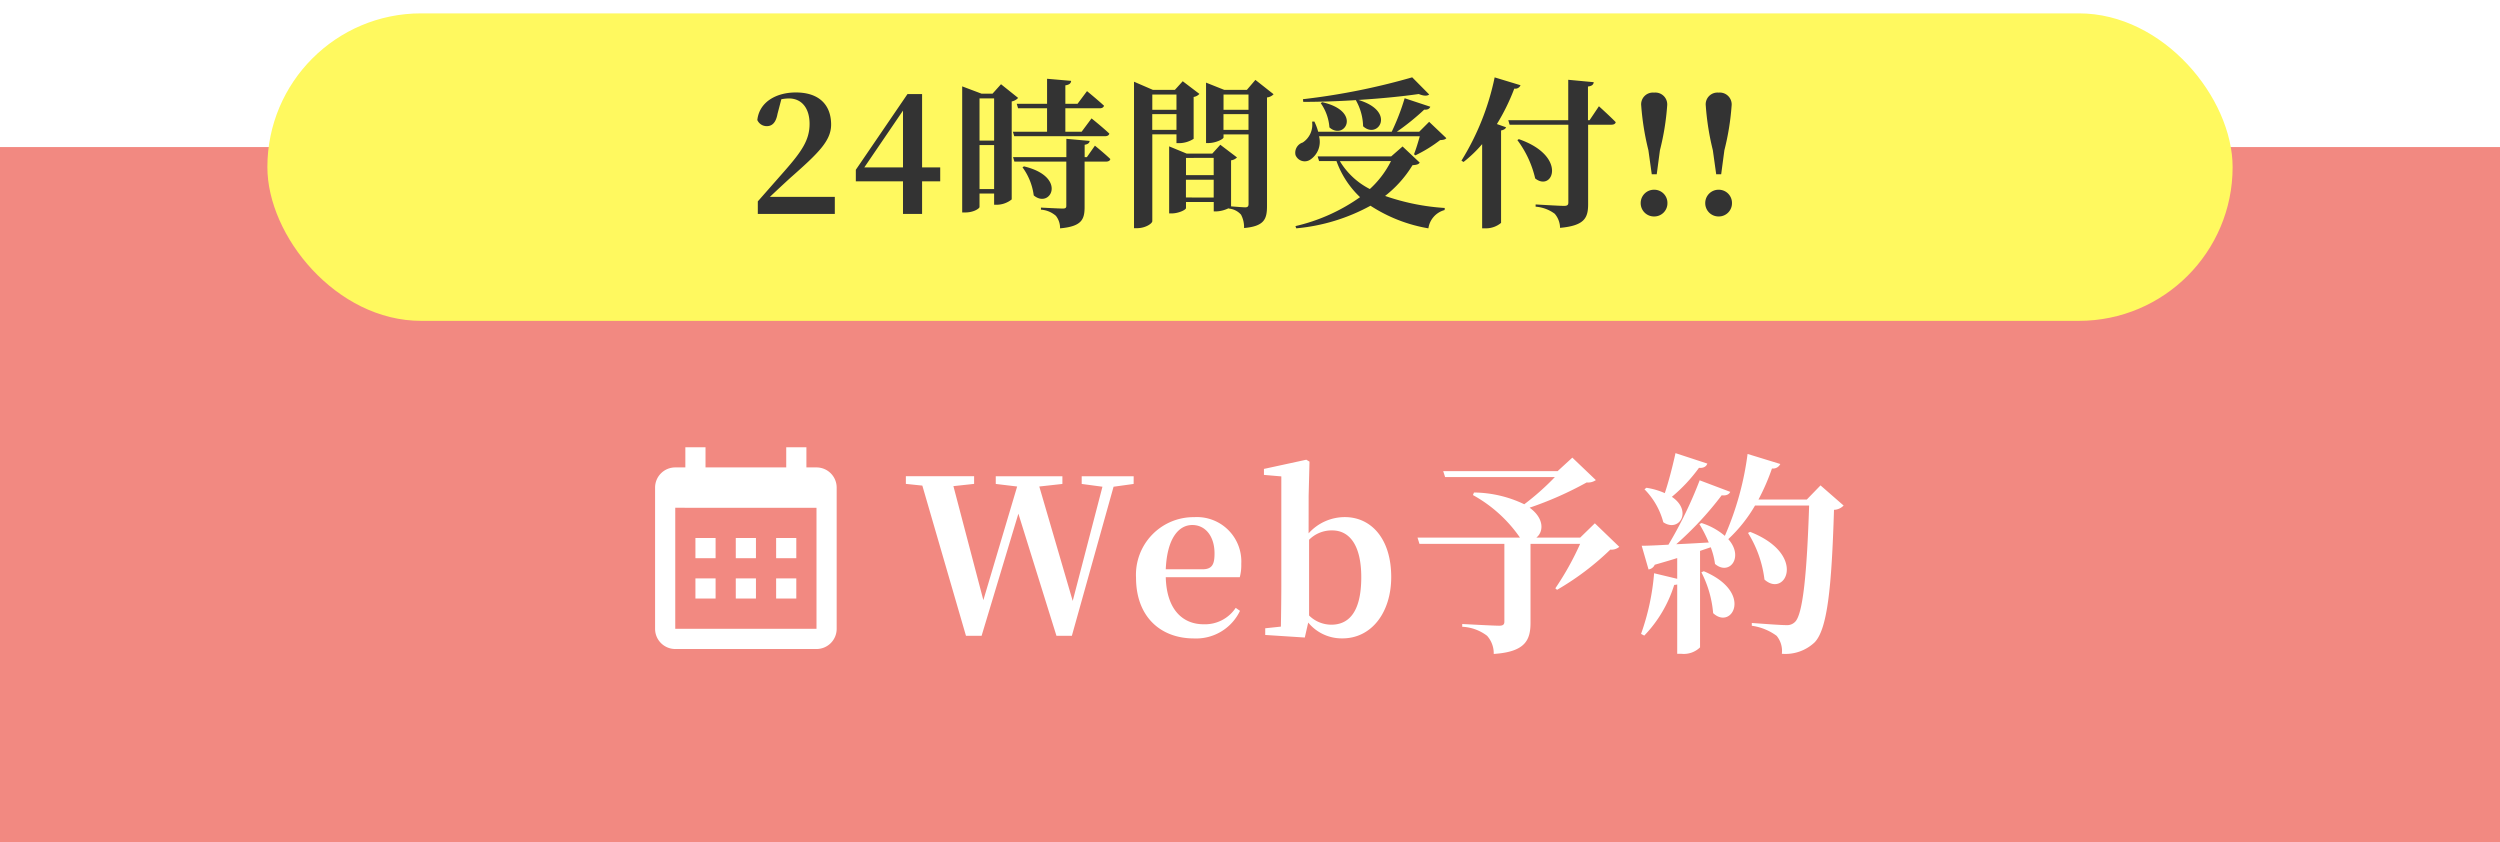
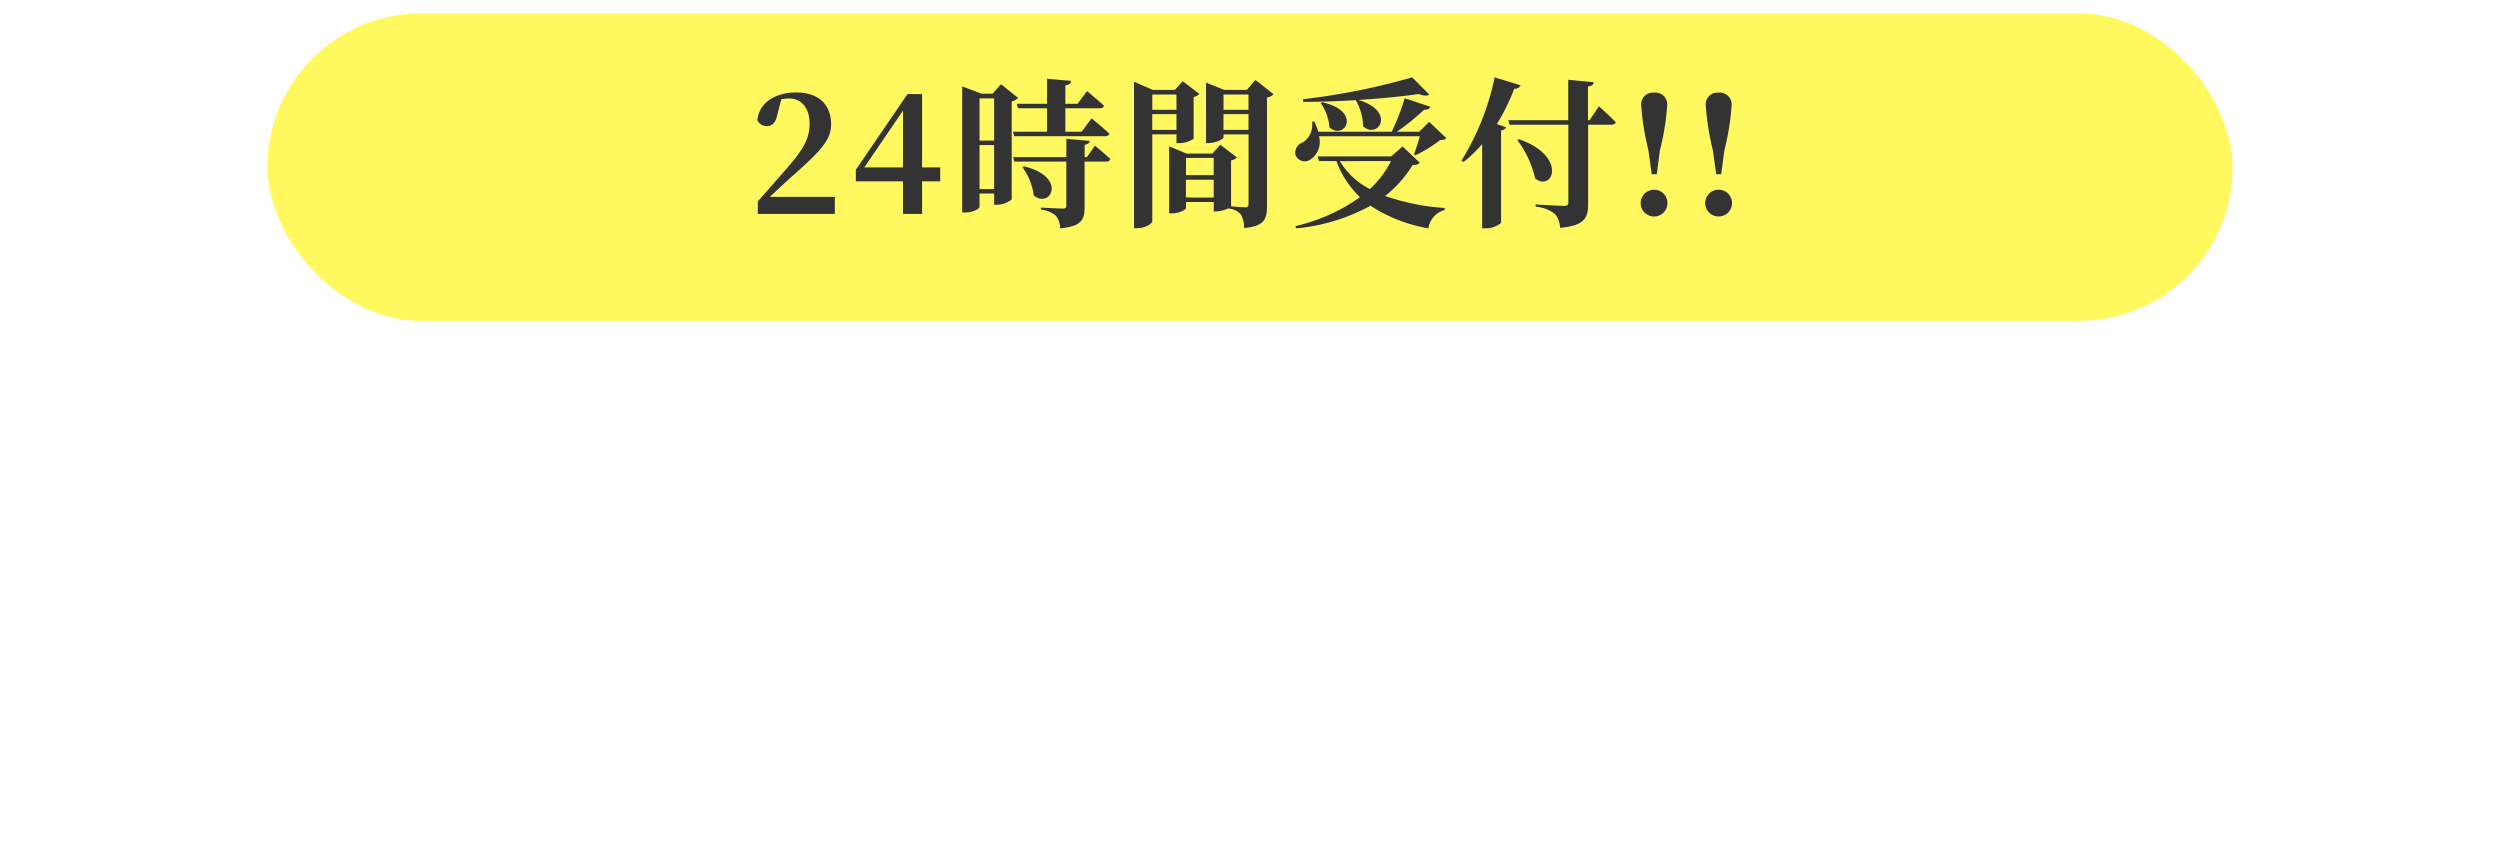
<svg xmlns="http://www.w3.org/2000/svg" width="187" height="63" viewBox="0 0 187 63">
  <defs>
    <filter id="長方形_7018" x="20" y="0" width="147" height="24" filterUnits="userSpaceOnUse">
      <feOffset dy="1" />
      <feGaussianBlur result="blur" />
      <feFlood flood-opacity="0.255" />
      <feComposite operator="in" in2="blur" />
      <feComposite in="SourceGraphic" />
    </filter>
  </defs>
  <g id="グループ_750" data-name="グループ 750" transform="translate(-1107 521)">
-     <rect id="長方形_7017" data-name="長方形 7017" width="187" height="52" transform="translate(1107 -510)" fill="#f28981" />
    <g transform="matrix(1, 0, 0, 1, 1107, -521)" filter="url(#長方形_7018)">
      <rect id="長方形_7018-2" data-name="長方形 7018" width="147" height="23" rx="11.5" transform="translate(20)" fill="#fff95f" />
    </g>
    <path id="パス_830" data-name="パス 830" d="M1.584-1.272c.6-.564,1.176-1.1,1.536-1.428C5.232-4.56,6.168-5.472,6.168-6.684c0-1.4-.828-2.4-2.64-2.4-1.476,0-2.736.72-2.88,2.064a.767.767,0,0,0,.708.456c.348,0,.672-.2.8-.912l.288-1.1a3.111,3.111,0,0,1,.564-.06c.972,0,1.548.744,1.548,1.9,0,1.2-.576,2.052-1.884,3.54C2.088-2.532,1.392-1.74.684-.936V0h5.76V-1.272ZM8.652-3.48l2.892-4.248V-3.48Zm5.676,0H12.972V-8.964H11.88L8.016-3.3v.864h3.528V0h1.428V-2.436h1.356Zm2.94,1.62V-5.148H18.36V-1.86ZM18.36-8.64v3.156H17.268V-8.64ZM18.876-9.7l-.636.708h-.816L15.972-9.54V-.108H16.2c.66,0,1.068-.312,1.068-.408V-1.524H18.36v.84h.2a1.818,1.818,0,0,0,1.116-.4V-8.412a.856.856,0,0,0,.48-.264Zm.888,3.552.1.336h6.792c.168,0,.288-.06.324-.192-.492-.468-1.332-1.14-1.332-1.14l-.744,1H23.688V-7.9h2.568c.168,0,.288-.06.324-.192-.48-.444-1.272-1.092-1.272-1.092l-.708.948h-.912v-1.38c.324-.048.42-.168.432-.336l-1.8-.156v1.872H20.052l.1.336H22.32v1.752Zm.72,2.664a4.546,4.546,0,0,1,.84,2.1c1.236,1.044,2.568-1.38-.732-2.172ZM25.3-4.248h-.168v-.924c.24-.036.36-.132.372-.288l-1.74-.156v1.368H19.776l.1.336H23.76V-.6c0,.144-.06.2-.264.2-.276,0-1.632-.072-1.632-.072v.156A1.874,1.874,0,0,1,22.98.144a1.45,1.45,0,0,1,.312.936c1.62-.144,1.836-.66,1.836-1.608V-3.912h1.6c.168,0,.3-.06.324-.192-.42-.408-1.152-1-1.152-1ZM32-8.928v1.14H30.192v-1.14Zm-1.812,2.64V-7.464H32v1.176ZM32-5.952v.66h.216a2.046,2.046,0,0,0,1.068-.324V-8.748a.728.728,0,0,0,.432-.228l-1.248-.948-.588.648H30.24l-1.416-.612V1.068h.228c.624,0,1.14-.348,1.14-.528V-5.952Zm3.516-.336V-7.464h1.872v1.176Zm1.872-2.64v1.14H35.52v-1.14Zm-4.68,7.7V-2.556h2.076v1.332Zm2.076-2.964V-2.9H32.712V-4.188Zm3.12-5.832-.636.744h-1.7l-1.356-.54V-5.3h.18c.552,0,1.128-.3,1.128-.42v-.228h1.872V-.744c0,.156-.048.252-.24.252-.168,0-.768-.048-1.068-.072V-4.008a.766.766,0,0,0,.444-.216L35.28-5.172l-.6.66H32.76l-1.308-.54V-.036h.18c.54,0,1.08-.276,1.08-.4V-.888h2.076v.7h.228a2.313,2.313,0,0,0,.888-.24V-.4a1.378,1.378,0,0,1,.924.456,1.991,1.991,0,0,1,.228,1C38.58.924,38.772.372,38.772-.588V-8.712a.785.785,0,0,0,.492-.24ZM45.42-8.5a4.121,4.121,0,0,1,.54,1.944c1.1,1.02,2.52-1.1-.348-1.968,1.68-.108,3.276-.264,4.512-.444.372.156.636.156.78.036l-1.272-1.284A50.012,50.012,0,0,1,41.46-8.58l.024.2c1.26,0,2.64-.048,3.96-.132Zm-2.628.216a3.588,3.588,0,0,1,.648,1.812c1.128,1.008,2.484-1.2-.54-1.884Zm5.256,4.332A7.183,7.183,0,0,1,46.464-1.86,5.55,5.55,0,0,1,44.22-3.948Zm.864-1.092L48.06-4.3h-5.5l.108.348h1.3a6.959,6.959,0,0,0,1.764,2.7A13.688,13.688,0,0,1,40.9.912l.06.168A14.237,14.237,0,0,0,46.512-.612,11.41,11.41,0,0,0,50.844,1.08,1.654,1.654,0,0,1,52.056-.288l.012-.156a16.742,16.742,0,0,1-4.464-.9,8.539,8.539,0,0,0,2.052-2.3c.324-.024.444-.06.54-.192ZM50.9-6.888l-.744.744H48.48A17.988,17.988,0,0,0,50.532-7.8c.264.024.4-.072.456-.216l-1.92-.636A17.109,17.109,0,0,1,48.1-6.144H42.6a4.092,4.092,0,0,0-.288-.768l-.168.012a1.593,1.593,0,0,1-.7,1.56.8.8,0,0,0-.54.936.742.742,0,0,0,1.1.348,1.6,1.6,0,0,0,.66-1.752h7.536c-.12.432-.288.984-.432,1.344l.1.084A10.171,10.171,0,0,0,51.72-5.52c.24-.012.372-.036.468-.144Zm4.9-3.324a19.181,19.181,0,0,1-2.484,6.228l.156.1A9.674,9.674,0,0,0,54.864-5.22v6.3h.264A1.773,1.773,0,0,0,56.28.672V-6.24c.228-.048.336-.132.372-.24l-.684-.24a15.567,15.567,0,0,0,1.3-2.652.425.425,0,0,0,.468-.252ZM57.5-5.52a7.657,7.657,0,0,1,1.332,2.868c1.32,1.044,2.448-1.668-1.224-2.94Zm5.4-1.488h-.12v-2.52c.3-.036.408-.144.432-.324l-1.908-.18v3.024H56.82l.1.336h4.392v5.82c0,.18-.072.252-.324.252-.348,0-2.124-.108-2.124-.108V-.54a2.739,2.739,0,0,1,1.428.528,1.649,1.649,0,0,1,.4,1.056c1.848-.168,2.1-.756,2.1-1.788V-6.672h1.74c.168,0,.3-.06.324-.192C64.4-7.332,63.6-8.052,63.6-8.052Zm4.824,7.2a.986.986,0,0,0,1-1,.986.986,0,0,0-1-1,.994.994,0,0,0-1,1A.994.994,0,0,0,67.728.192Zm0-9.264a.879.879,0,0,0-.96.984A19.674,19.674,0,0,0,67.3-4.764l.252,1.8h.372l.24-1.8a18.9,18.9,0,0,0,.54-3.324A.888.888,0,0,0,67.728-9.072ZM72.552.192a.986.986,0,0,0,1-1,.986.986,0,0,0-1-1,.994.994,0,0,0-1,1A.994.994,0,0,0,72.552.192Zm0-9.264a.879.879,0,0,0-.96.984,19.674,19.674,0,0,0,.528,3.324l.252,1.8h.372l.24-1.8a18.9,18.9,0,0,0,.54-3.324A.888.888,0,0,0,72.552-9.072Z" transform="translate(1163 -505)" fill="#333" />
    <g id="グループ_747" data-name="グループ 747" transform="translate(-24 175)">
-       <path id="パス_831" data-name="パス 831" d="M17.216-11.872H13.328v.576l1.552.208L12.656-2.544l-2.5-8.56,1.728-.192v-.576H6.9v.576l1.6.192-2.528,8.5-2.24-8.528L5.28-11.3v-.576H.176v.576l1.232.128L4.672.064H5.84L8.592-9.072,11.44.064h1.152l3.12-11.152,1.5-.208Zm2.4,6.96c.1-2.336.976-3.312,1.984-3.312.976,0,1.664.832,1.664,2.128,0,.816-.176,1.184-.912,1.184Zm5.536.592a3.456,3.456,0,0,0,.112-.992,3.321,3.321,0,0,0-3.52-3.5,4.308,4.308,0,0,0-4.352,4.528c0,2.912,1.824,4.544,4.336,4.544a3.631,3.631,0,0,0,3.44-2.064l-.32-.224A2.753,2.753,0,0,1,22.448-.8C20.9-.8,19.68-1.872,19.616-4.32Zm5.184-2.8a2.375,2.375,0,0,1,1.728-.7c1.264,0,2.176,1.056,2.176,3.5C34.24-1.568,33.2-.768,32-.768a2.375,2.375,0,0,1-1.664-.688Zm-.032-3.3.064-2.544-.24-.144-3.168.688v.448l1.3.112v8.1c0,.88-.016,2.208-.032,3.136L27.056-.5V0l2.96.192.256-1.12A3.243,3.243,0,0,0,32.832.256c2.176,0,3.648-1.936,3.648-4.592,0-2.864-1.5-4.48-3.472-4.48A3.641,3.641,0,0,0,30.3-7.6ZM51.712-8.352l-1.1,1.072h-3.28c.544-.416.624-1.424-.5-2.24A26.07,26.07,0,0,0,51.1-11.408a1.017,1.017,0,0,0,.688-.176l-1.76-1.68-1.1,1.008h-8.56l.144.448H48.72a19.12,19.12,0,0,1-2.288,2.032,8.893,8.893,0,0,0-3.76-.88l-.08.192a10.322,10.322,0,0,1,3.52,3.184H38.448l.144.464h6.352V-.992c0,.208-.1.3-.384.3-.448,0-2.768-.128-2.768-.128v.208a3.311,3.311,0,0,1,1.856.672,1.961,1.961,0,0,1,.5,1.36C46.528,1.264,46.9.368,46.9-.928V-6.816h3.712a21.663,21.663,0,0,1-1.856,3.328l.128.112a20.317,20.317,0,0,0,3.984-3.008.908.908,0,0,0,.672-.208ZM57.744-13.6c-.224,1.024-.512,2.128-.8,2.992a5.235,5.235,0,0,0-1.376-.4l-.144.112a5.5,5.5,0,0,1,1.408,2.464c1.184.8,2.208-.848.64-1.9A11.955,11.955,0,0,0,59.5-12.5c.352.032.56-.112.624-.32ZM59.68-4.688a8.147,8.147,0,0,1,.88,3.056c1.392,1.312,3.056-1.552-.7-3.136Zm8.912-6.5-1.024,1.056H63.952a16.094,16.094,0,0,0,1.008-2.32.606.606,0,0,0,.624-.336l-2.448-.752a22.4,22.4,0,0,1-1.7,6.128,5,5,0,0,0-1.744-.96l-.16.08a10.014,10.014,0,0,1,.7,1.376c-.848.048-1.7.1-2.432.128A24.912,24.912,0,0,0,61.2-10.448c.352.048.56-.08.64-.256l-2.288-.864a30.825,30.825,0,0,1-2.336,4.816c-.864.048-1.568.08-2,.08L55.728-4.9a.6.6,0,0,0,.464-.352c.608-.176,1.168-.336,1.68-.5v1.552l-1.728-.416A17.727,17.727,0,0,1,55.168-.08l.24.128a9.554,9.554,0,0,0,2.24-3.792.944.944,0,0,0,.224-.032V1.408h.3a1.743,1.743,0,0,0,1.408-.48V-6.288l.8-.272a5.516,5.516,0,0,1,.32,1.248c1.072.912,2.192-.512.992-1.856a10.89,10.89,0,0,0,2-2.512h4.048c-.16,4.9-.448,8.176-1.072,8.72a.825.825,0,0,1-.64.224c-.448,0-1.712-.1-2.576-.16v.208a4.066,4.066,0,0,1,1.856.752A1.782,1.782,0,0,1,65.7,1.408,3.171,3.171,0,0,0,68.144.56c.96-.976,1.28-4.1,1.456-9.92a1.047,1.047,0,0,0,.72-.32ZM63.168-7.632A8.512,8.512,0,0,1,64.4-4.144c1.568,1.408,3.232-1.872-1.072-3.568Z" transform="translate(1198.583 -648.505)" fill="#fff" />
      <g id="calendar" transform="translate(1156 -678.546)">
        <path id="パス_781" data-name="パス 781" d="M27.773,17.509H33.81V16h1.509v1.509h.755a1.509,1.509,0,0,1,1.509,1.509V29.583a1.509,1.509,0,0,1-1.509,1.509H25.509A1.509,1.509,0,0,1,24,29.583V19.018a1.509,1.509,0,0,1,1.509-1.509h.755V16h1.509Zm-2.264,3.018v9.055H36.074V20.528Zm1.509,2.264h1.509V24.3H27.018Zm3.018,0h1.509V24.3H30.037Zm3.018,0h1.509V24.3H33.055Zm0,3.018h1.509v1.509H33.055Zm-3.018,0h1.509v1.509H30.037Zm-3.018,0h1.509v1.509H27.018Z" fill="#fff" fill-rule="evenodd" />
      </g>
    </g>
  </g>
</svg>